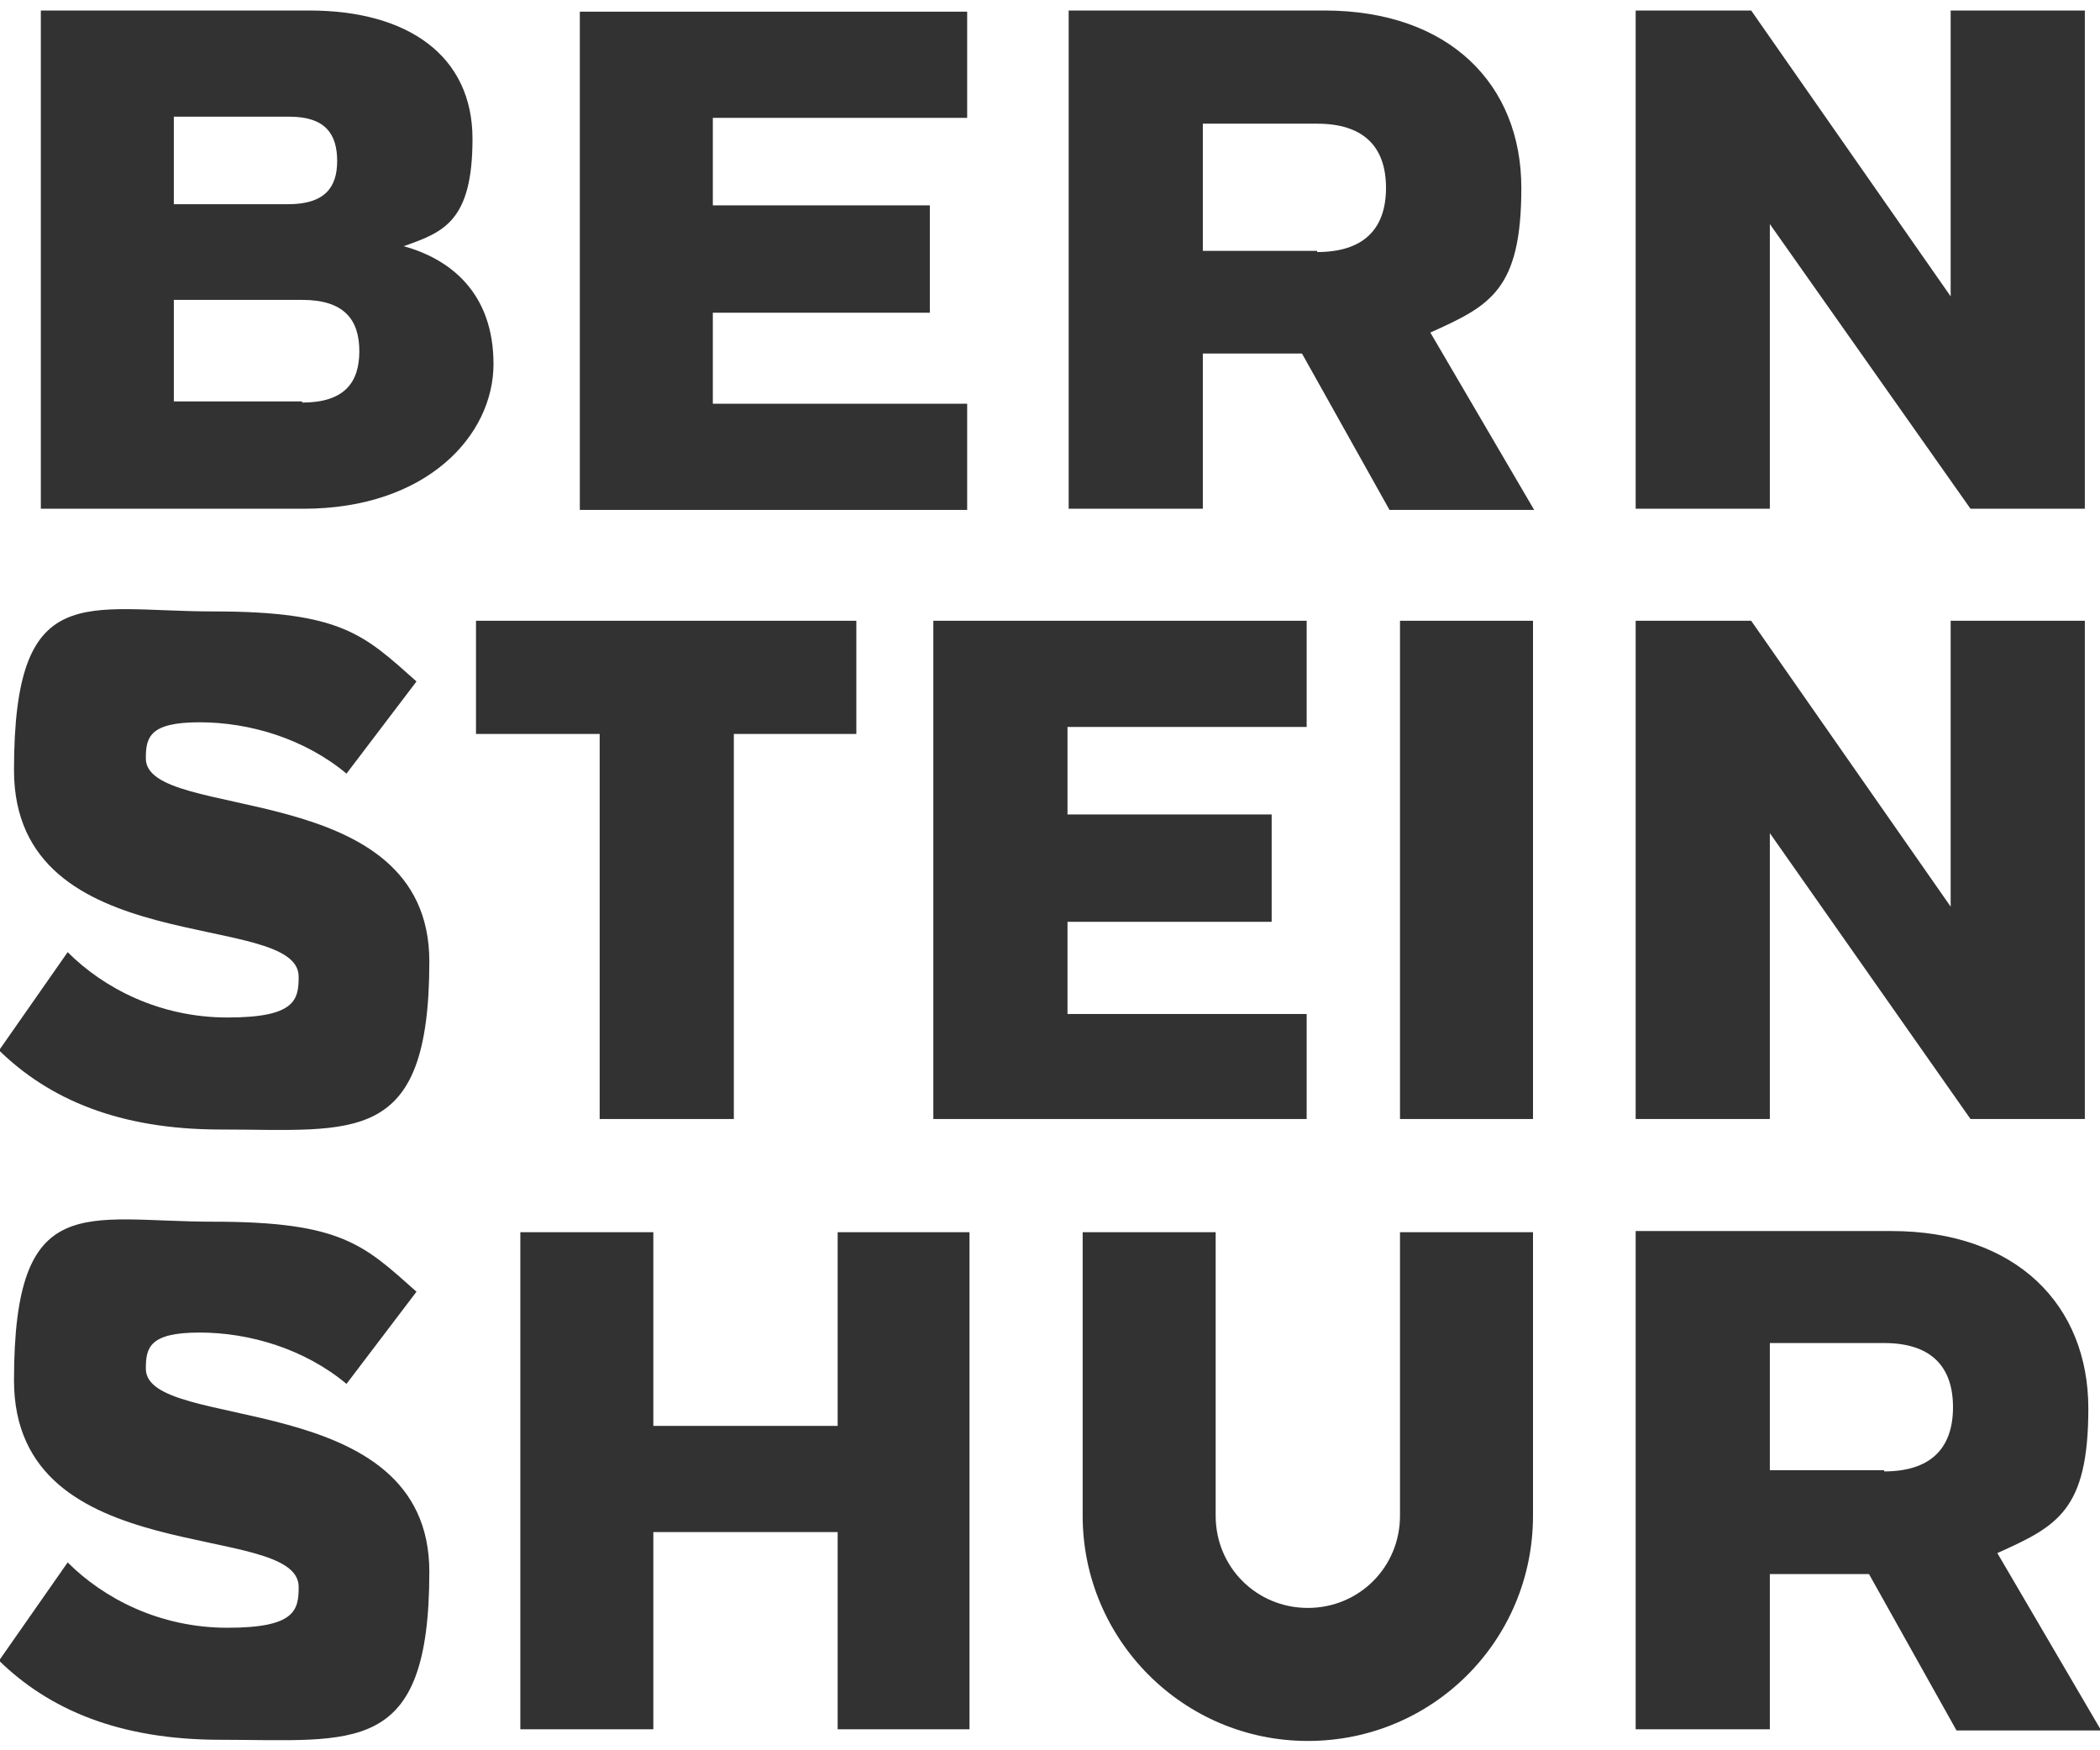
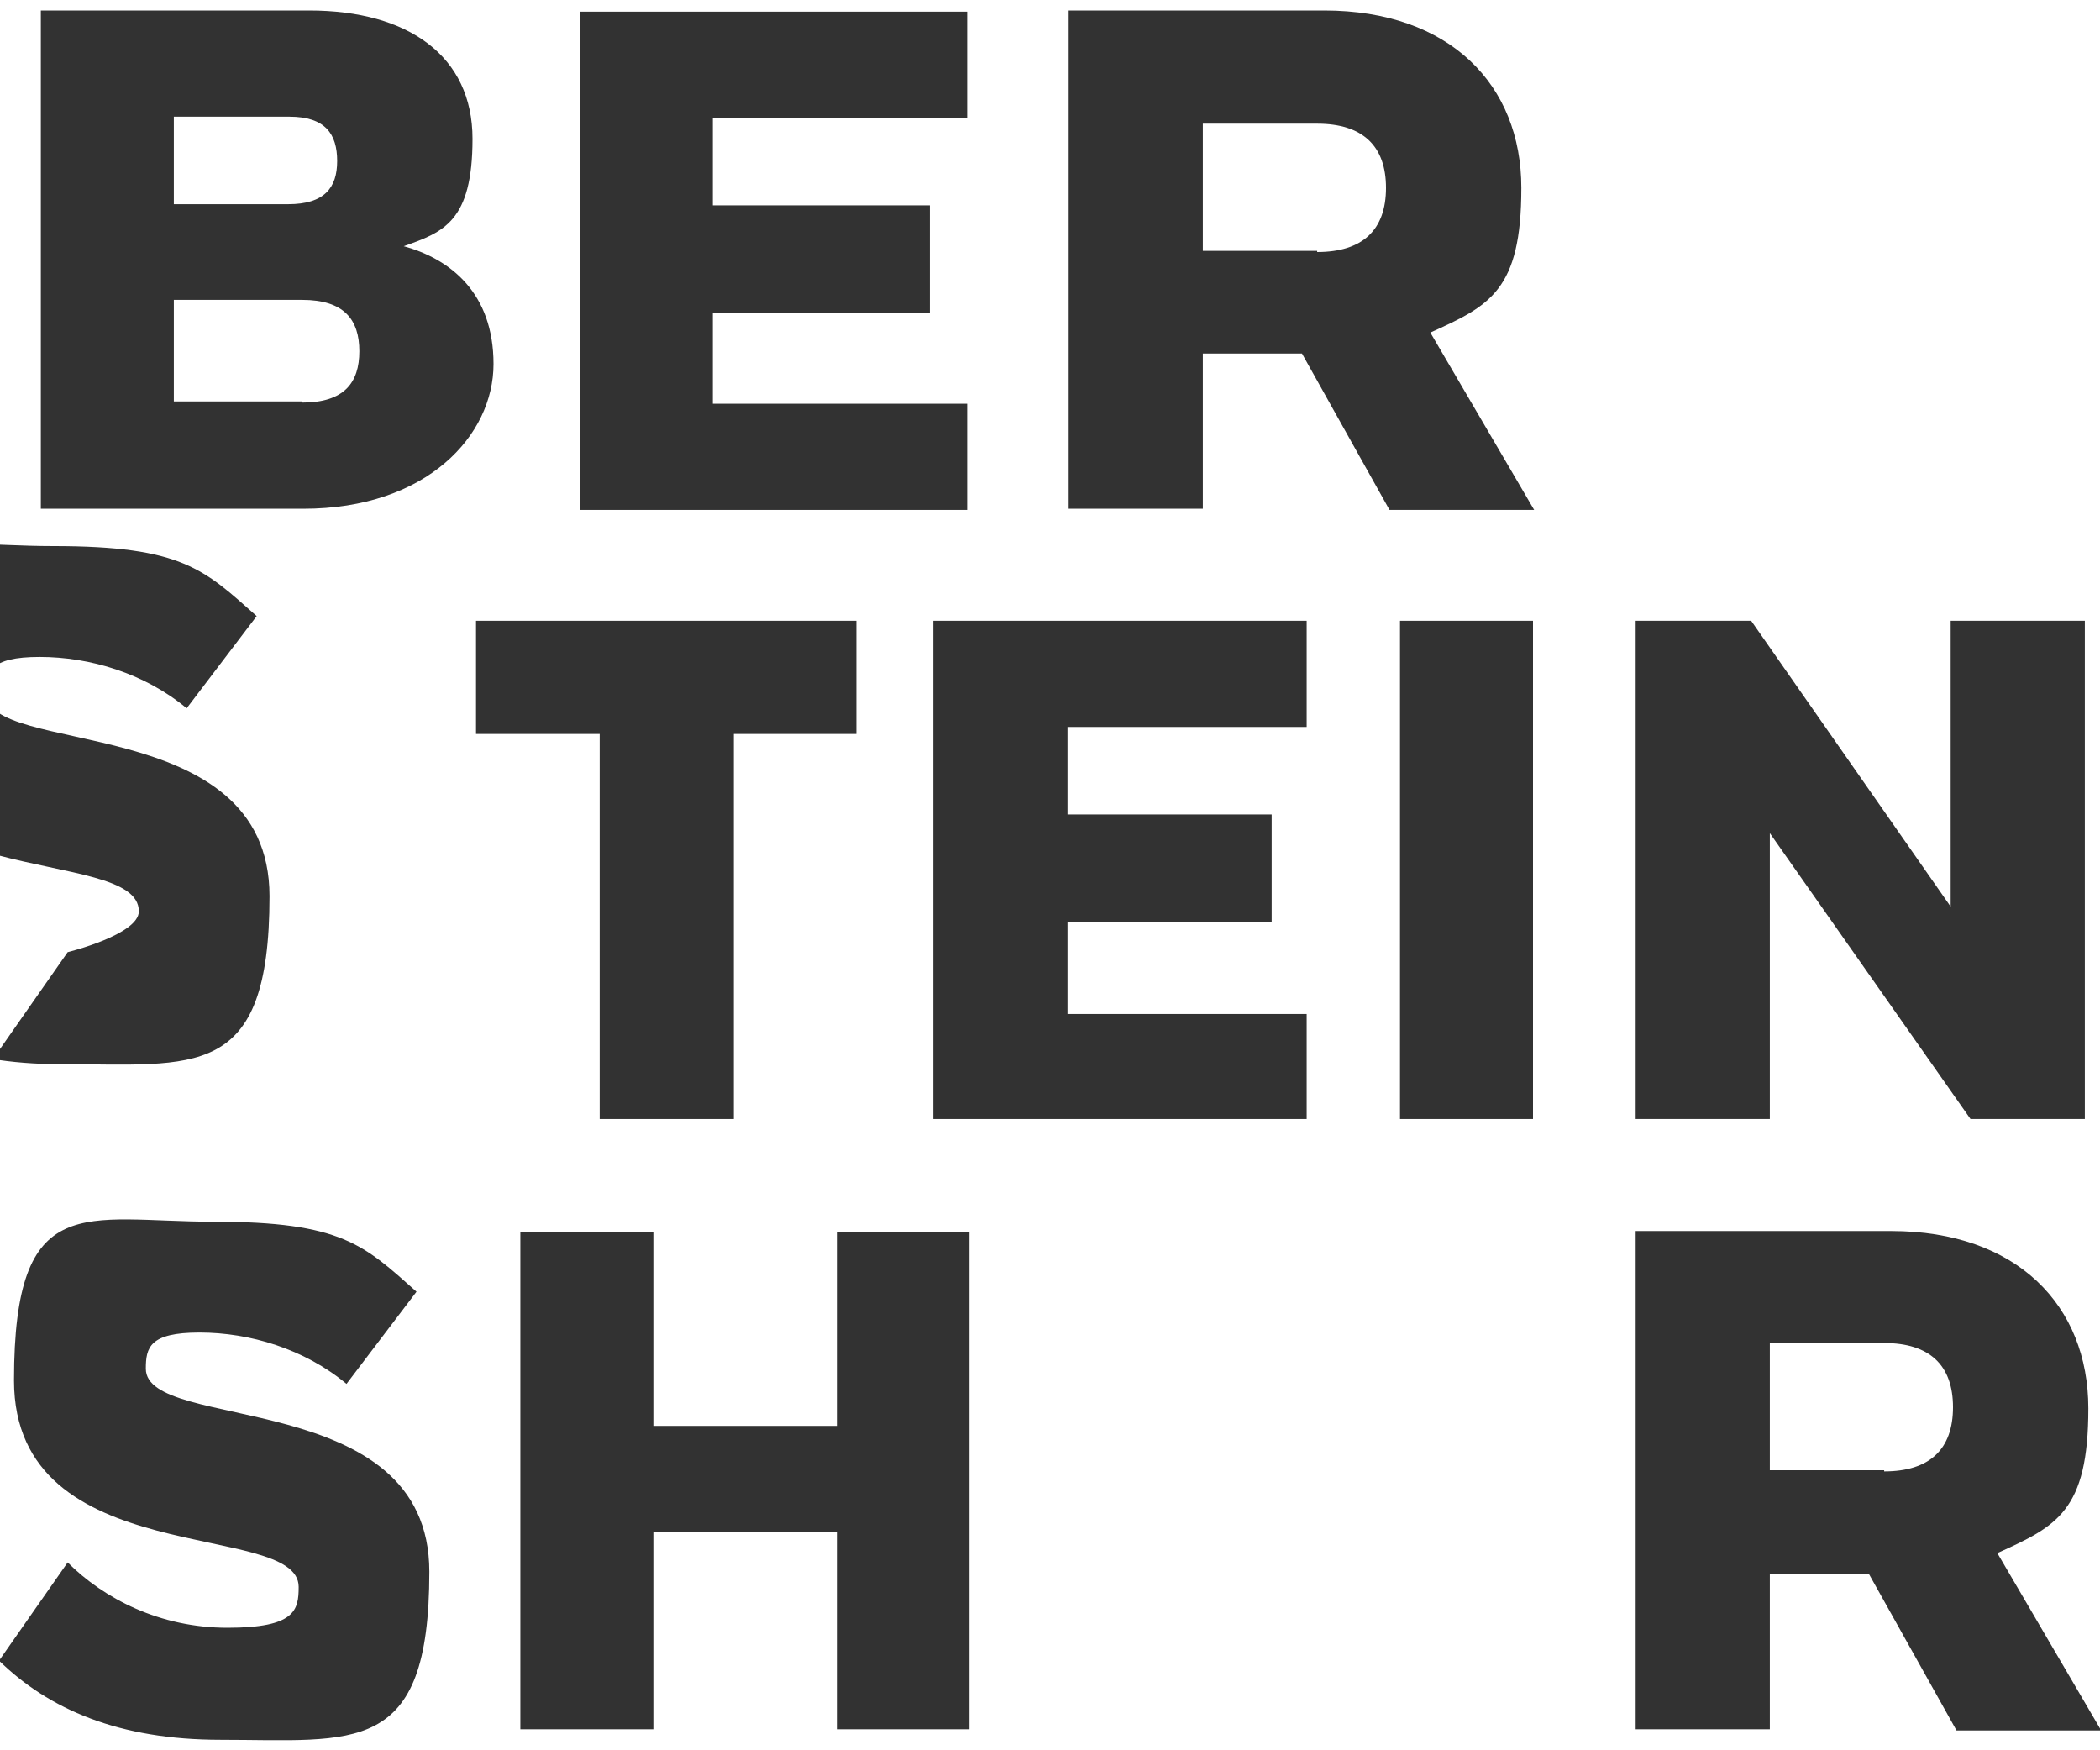
<svg xmlns="http://www.w3.org/2000/svg" version="1.1" viewBox="0 0 180 150">
  <defs>
    <style>
      .cls-1 {
        fill: #323232;
      }
    </style>
  </defs>
  <g>
    <g id="Layer_1">
      <path class="cls-1" d="M3.5.9h23c8.5,0,14,3.9,14,11s-2.5,8-5.9,9.2c4,1.1,7.7,4,7.7,10.1s-5.7,12.4-16.3,12.4H3.5V.9ZM24.7,17.5c3.1,0,4.2-1.4,4.2-3.7s-1-3.8-4.1-3.8h-9.9v7.5h9.8ZM25.9,34.5c3.6,0,4.9-1.7,4.9-4.4s-1.3-4.4-4.9-4.4h-11v8.7h11Z" />
      <polygon class="cls-1" points="71.8 105.6 71.8 122.2 56 122.2 56 105.6 44.6 105.6 44.6 148.2 56 148.2 56 131.3 71.8 131.3 71.8 148.2 83.1 148.2 83.1 105.6 71.8 105.6" />
      <g>
        <path class="cls-1" d="M151.7,148.2h-11.5v-42.7h21.9c10.8,0,16.9,6.4,16.9,15.2s-2.7,10.1-7.8,12.4l8.9,15.2h-12.4l-7.5-13.4h-8.5v13.3ZM161.5,126.1c3.9,0,5.9-1.9,5.9-5.5s-2-5.5-5.9-5.5h-9.8v10.9h9.8Z" />
        <path class="cls-1" d="M103.1,43.6h-11.5V.9h21.9c10.8,0,16.9,6.4,16.9,15.2s-2.7,10.1-7.8,12.4l8.9,15.2h-12.4l-7.5-13.4h-8.5v13.3ZM112.9,21.6c3.9,0,5.9-1.9,5.9-5.5s-2-5.5-5.9-5.5h-9.8v10.9h9.8Z" />
      </g>
      <polygon class="cls-1" points="51.4 62.9 40.8 62.9 40.8 53.2 73.4 53.2 73.4 62.9 62.9 62.9 62.9 95.9 51.4 95.9 51.4 62.9" />
      <rect class="cls-1" x="120" y="53.2" width="11.4" height="42.7" />
      <polygon class="cls-1" points="80 53.2 112 53.2 112 62.3 91.5 62.3 91.5 69.8 109 69.8 109 79 91.5 79 91.5 86.9 112 86.9 112 95.9 80 95.9 80 53.2" />
      <polygon class="cls-1" points="49.7 1 49.7 43.7 82.9 43.7 82.9 34.6 61.1 34.6 61.1 26.8 79.7 26.8 79.7 17.6 61.1 17.6 61.1 10.1 82.9 10.1 82.9 1 49.7 1" />
      <g>
-         <path class="cls-1" d="M0,89.9l5.8-8.3c3.1,3.1,7.9,5.6,13.7,5.6s6.1-1.5,6.1-3.5c0-5.8-24.4-1.2-24.4-17.7s6.1-13.6,17.1-13.6,12.9,2,17.4,6l-6,7.9c-3.6-3-8.3-4.4-12.6-4.4s-4.6,1.3-4.6,3.1c0,5.5,24.3,1.5,24.3,17.4s-6.4,14.4-17.9,14.4c-8.7,0-14.7-2.6-19-6.8" />
+         <path class="cls-1" d="M0,89.9l5.8-8.3s6.1-1.5,6.1-3.5c0-5.8-24.4-1.2-24.4-17.7s6.1-13.6,17.1-13.6,12.9,2,17.4,6l-6,7.9c-3.6-3-8.3-4.4-12.6-4.4s-4.6,1.3-4.6,3.1c0,5.5,24.3,1.5,24.3,17.4s-6.4,14.4-17.9,14.4c-8.7,0-14.7-2.6-19-6.8" />
        <path class="cls-1" d="M0,142.2l5.8-8.3c3.1,3.1,7.9,5.6,13.7,5.6s6.1-1.5,6.1-3.5c0-5.8-24.4-1.2-24.4-17.7s6.1-13.6,17.1-13.6,12.9,2,17.4,6l-6,7.9c-3.6-3-8.3-4.4-12.6-4.4s-4.6,1.3-4.6,3.1c0,5.5,24.3,1.5,24.3,17.4s-6.4,14.4-17.9,14.4c-8.7,0-14.7-2.6-19-6.8" />
-         <path class="cls-1" d="M104.3,105.6h-11.5v24.3c0,10.6,8.6,19.3,19.3,19.3s19.3-8.6,19.3-19.3v-24.3h-11.4v24.3c0,4.4-3.5,7.9-7.9,7.9s-7.9-3.5-7.9-7.9v-24.3Z" />
      </g>
      <polygon class="cls-1" points="168 53.2 167.2 53.2 167.2 77.7 150.1 53.2 140.2 53.2 140.2 95.9 150.9 95.9 151.7 95.9 151.7 71.4 168.9 95.9 178.7 95.9 178.7 53.2 168 53.2" />
-       <polygon class="cls-1" points="167.2 .9 167.2 25.4 150.1 .9 140.2 .9 140.2 43.6 150.9 43.6 151.7 43.6 151.7 19.2 168.9 43.6 178.7 43.6 178.7 .9 167.2 .9" />
    </g>
  </g>
</svg>